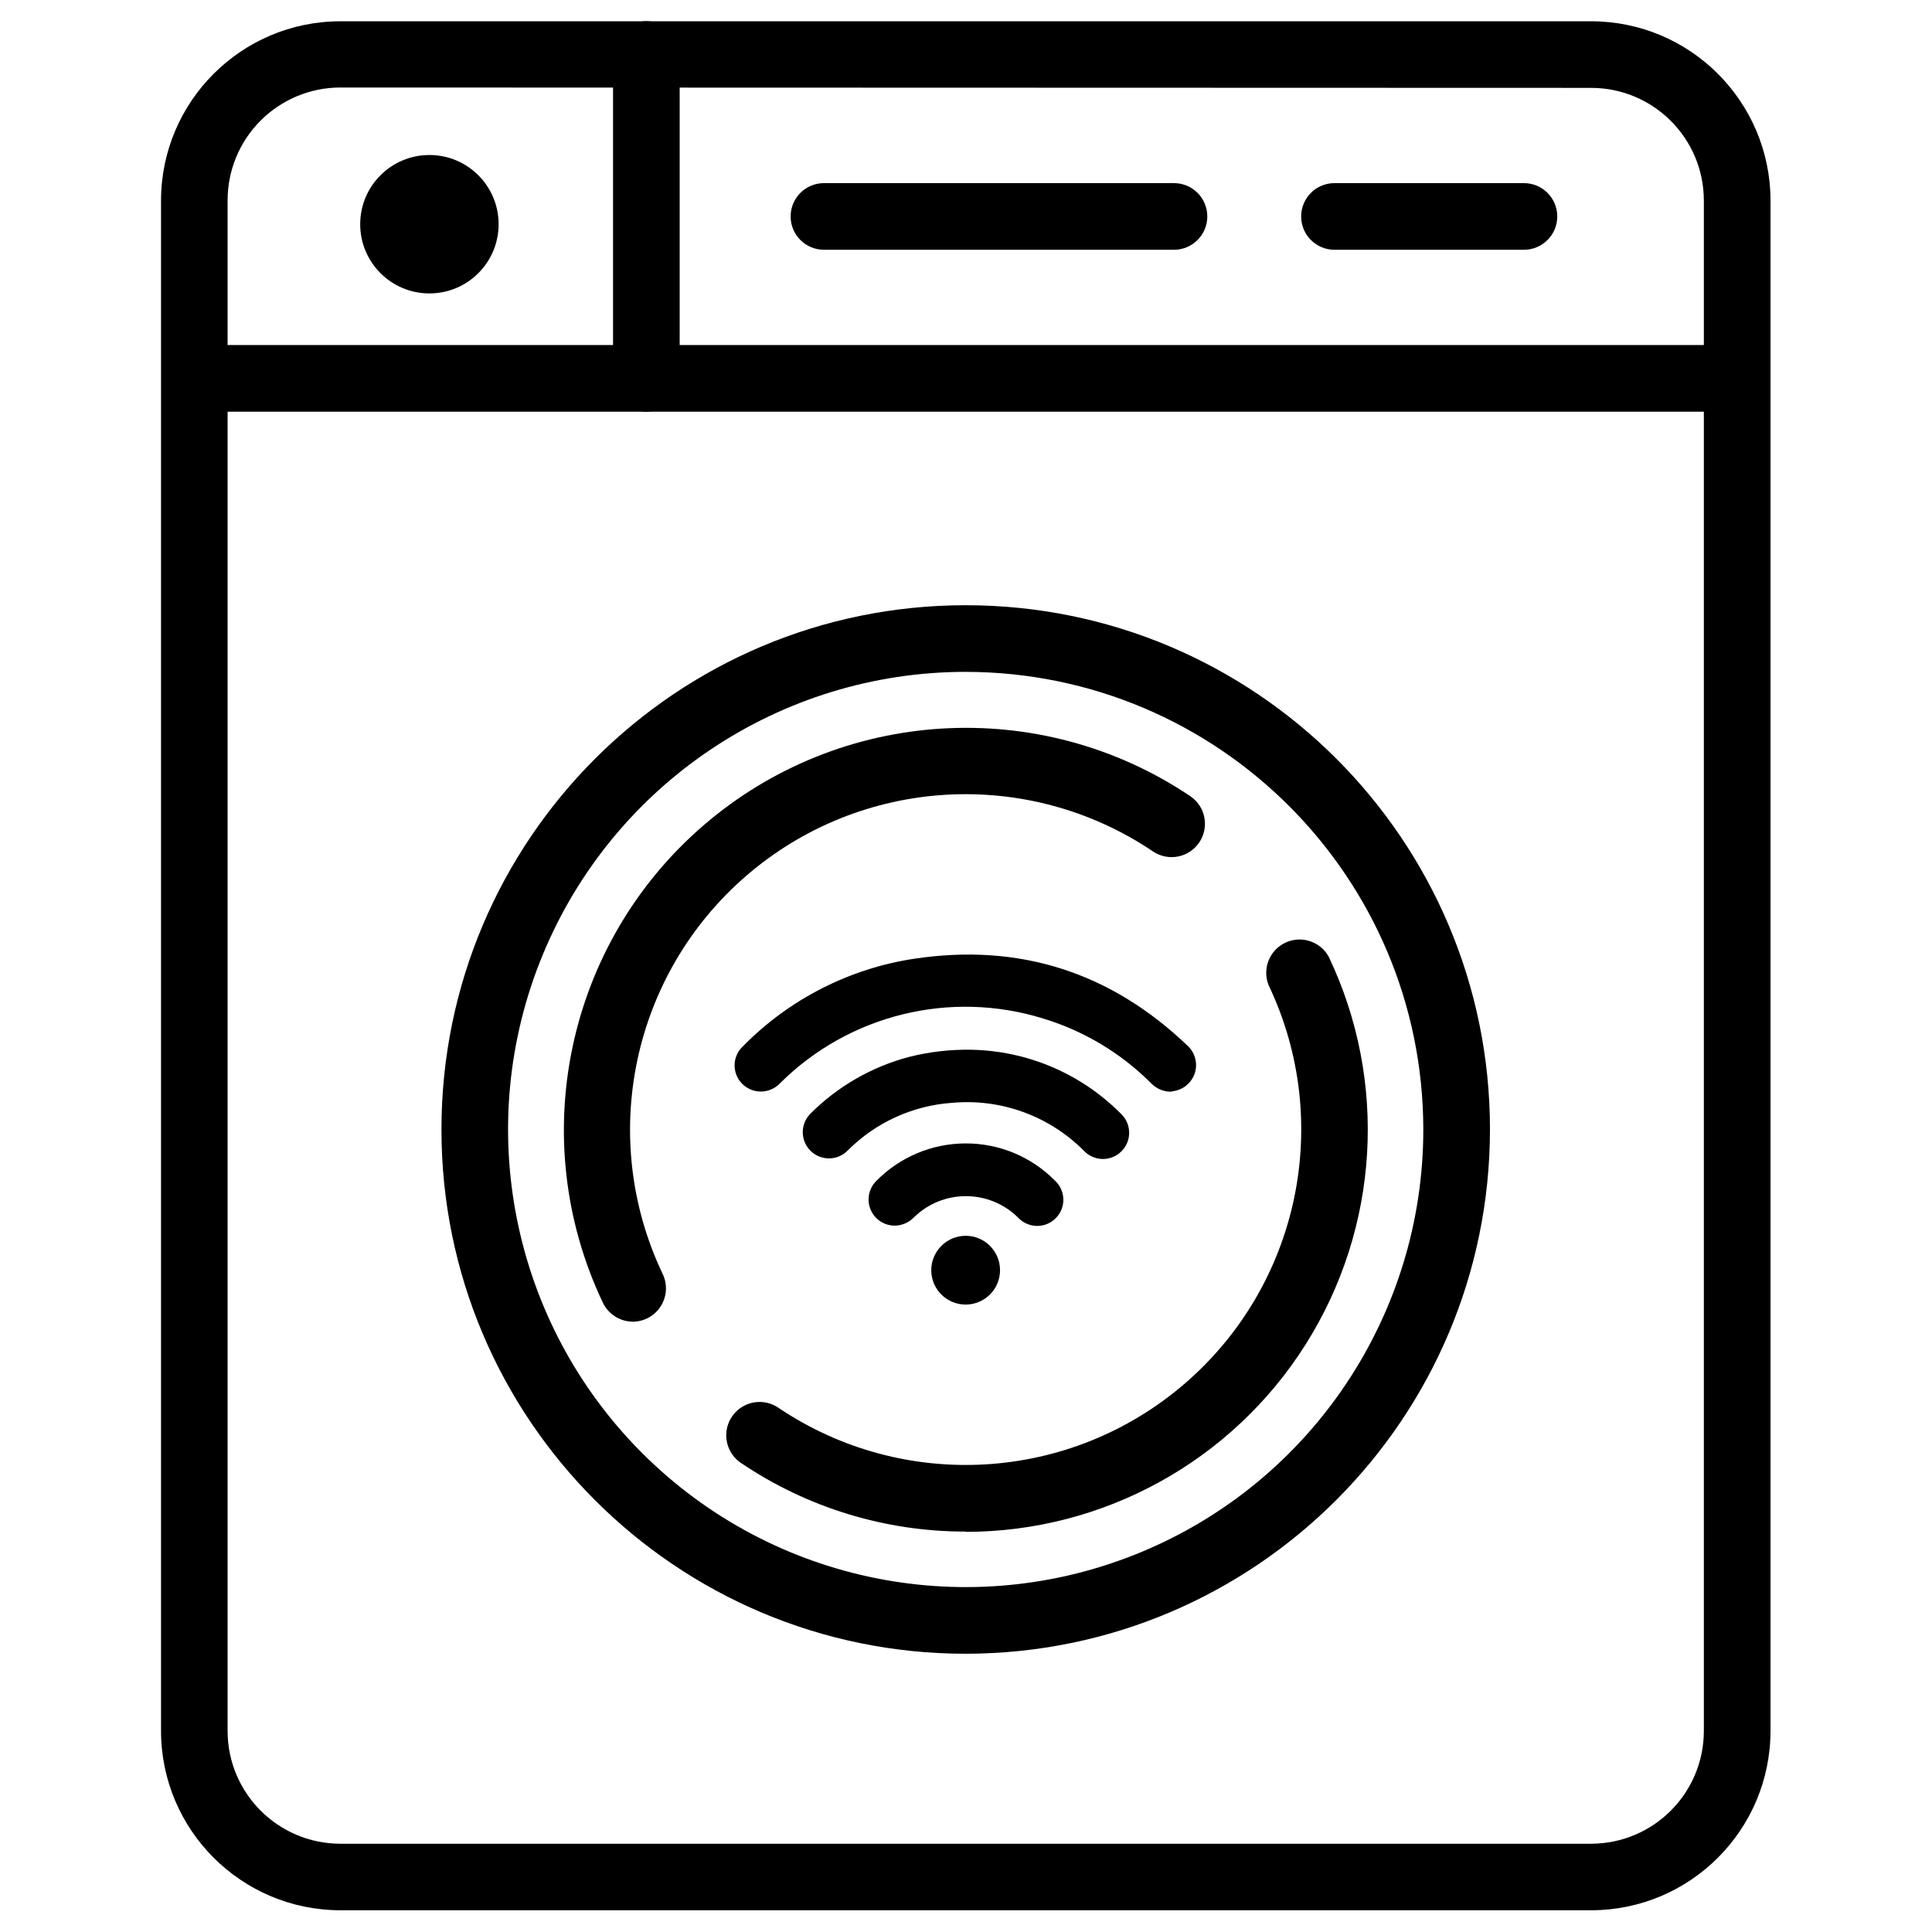
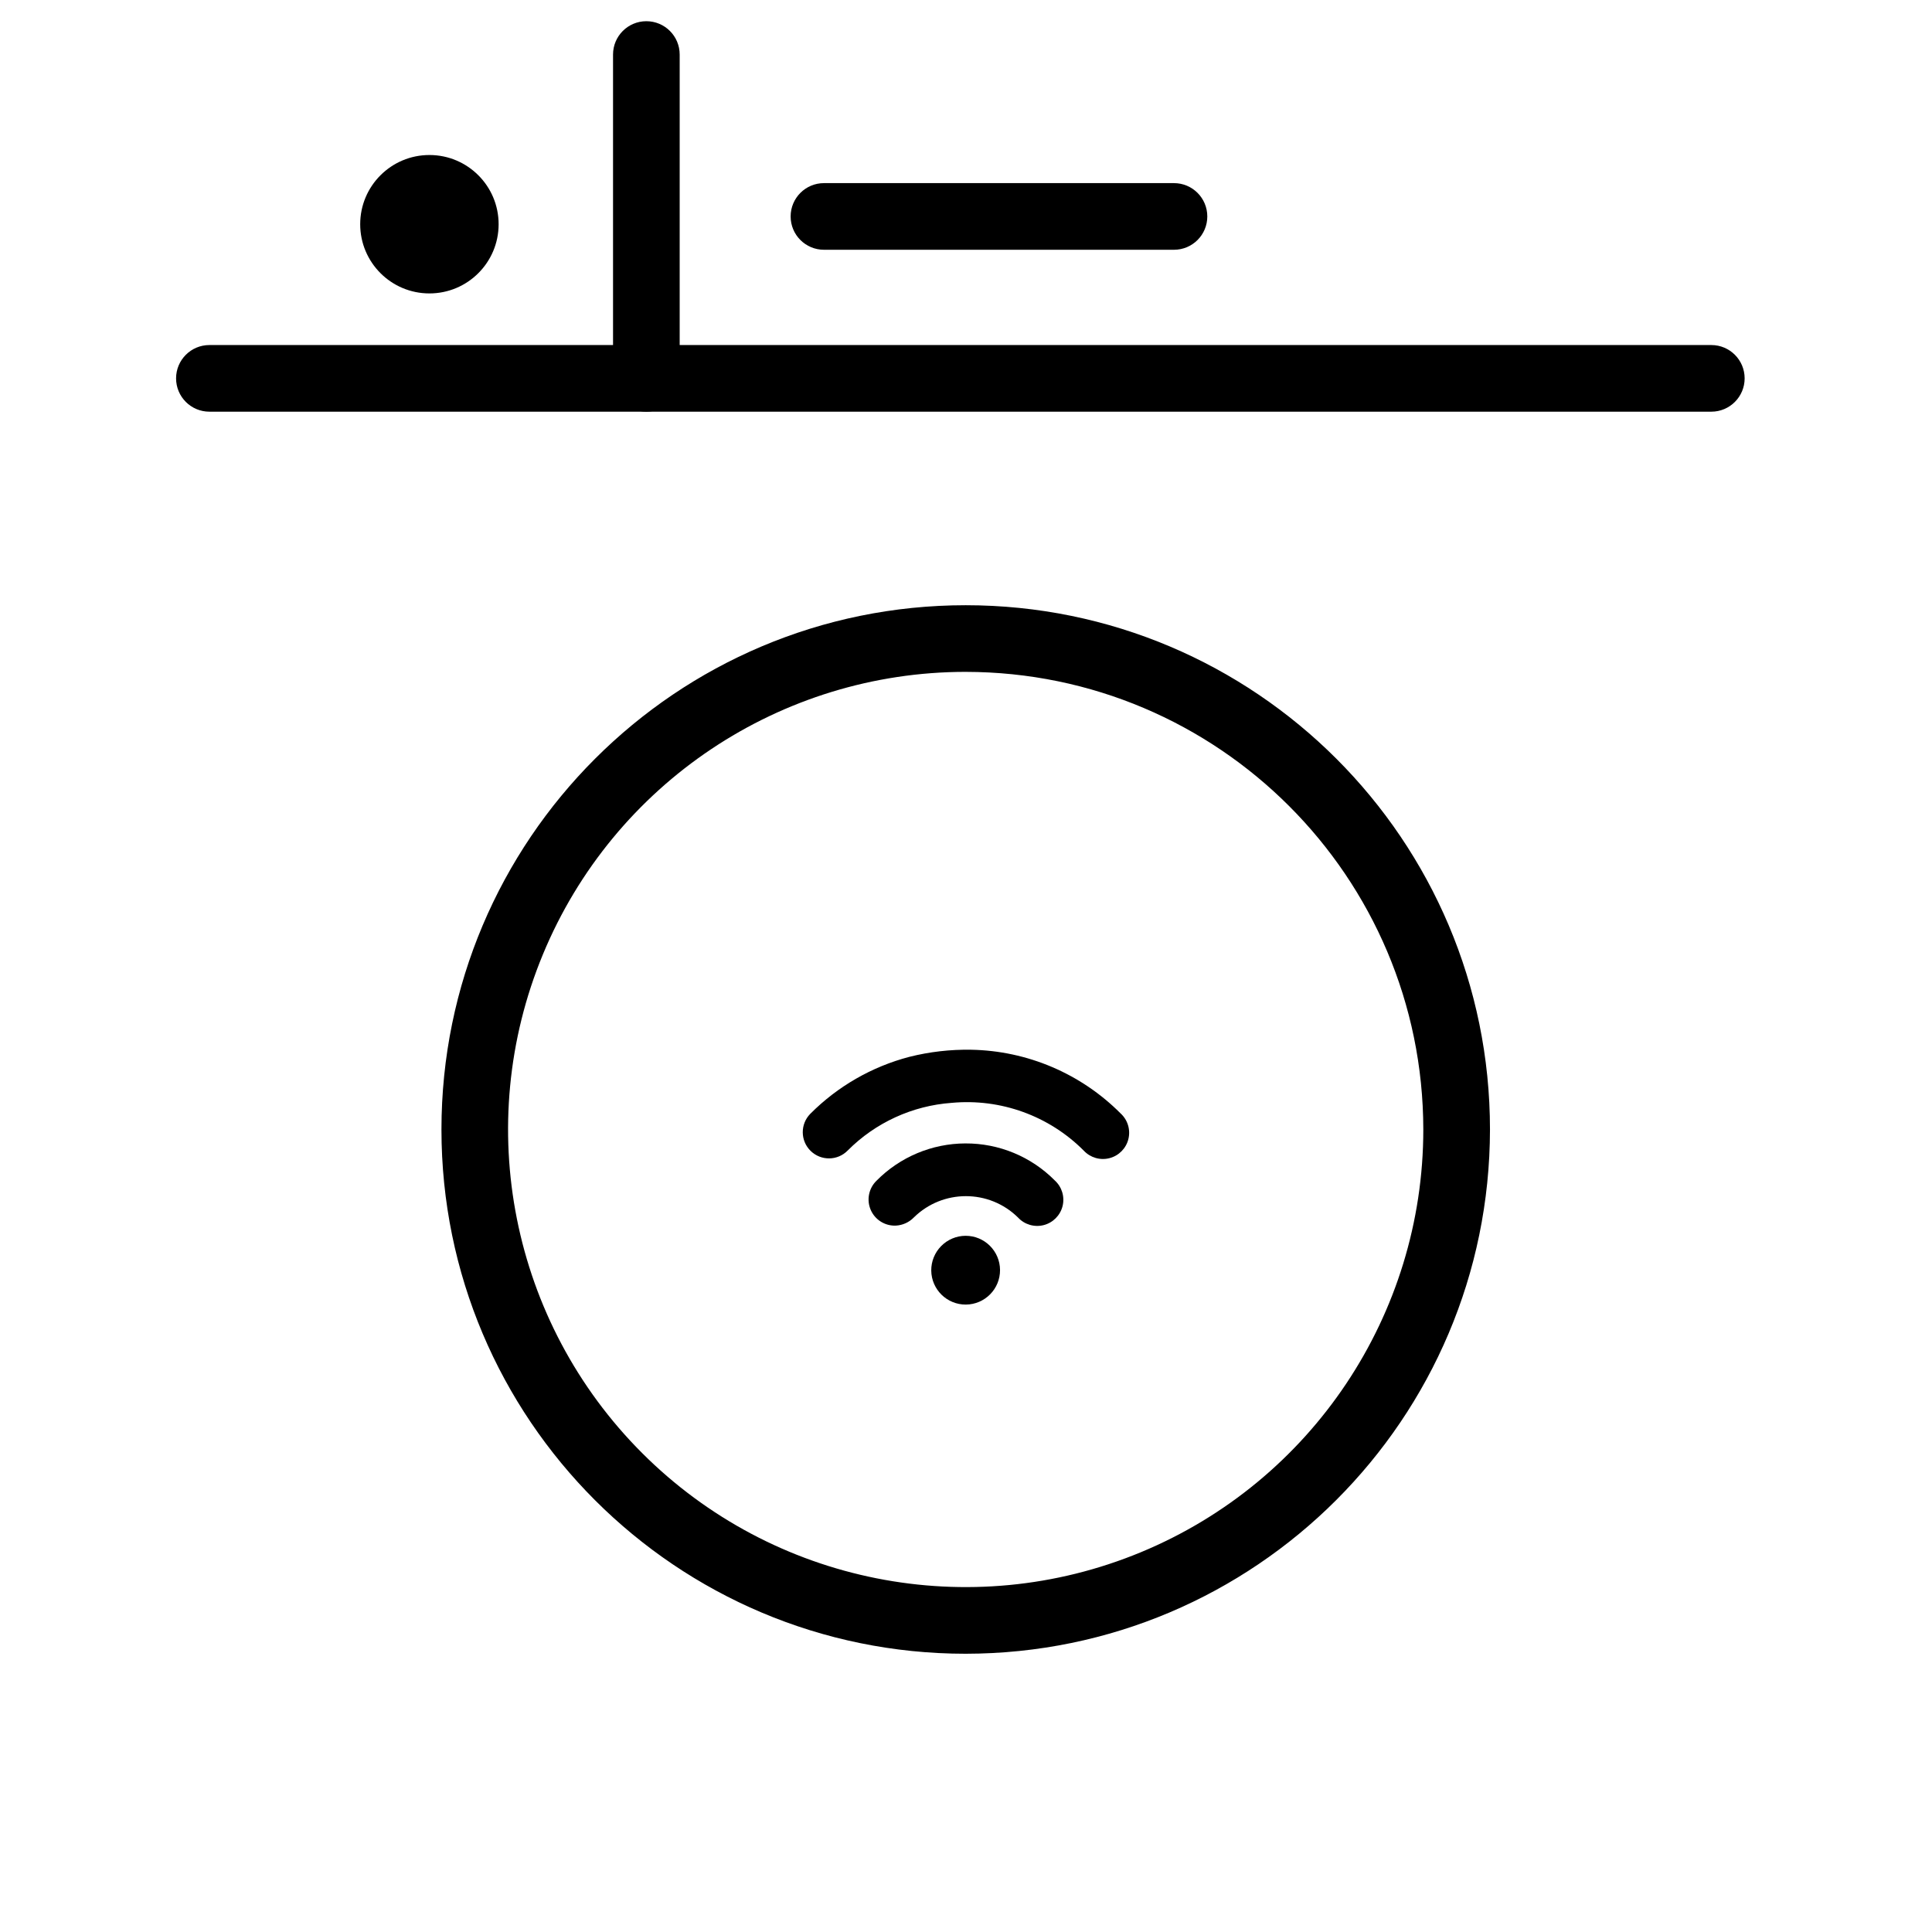
<svg xmlns="http://www.w3.org/2000/svg" fill="#000000" width="800px" height="800px" version="1.1" viewBox="144 144 512 512">
  <g>
-     <path d="m565.67 650.24h-331.48c-26.234-0.031-47.492-21.297-47.516-47.531v-405.56c0.031-26.227 21.285-47.48 47.516-47.512h331.48c26.234 0.02 47.5 21.277 47.531 47.512v405.58c-0.031 26.234-21.297 47.492-47.531 47.512zm-331.5-483.05c-7.934 0.012-15.539 3.176-21.137 8.797-5.602 5.621-8.734 13.234-8.715 21.168v405.58c0.02 16.488 13.383 29.848 29.871 29.871h331.48c16.488-0.023 29.848-13.383 29.867-29.871v-405.58c-0.008-16.492-13.375-29.859-29.867-29.867z" />
    <path d="m597.52 253.1h-398.03c-4.875 0-8.828-3.953-8.828-8.832 0-4.875 3.953-8.828 8.828-8.828h398.03c4.875 0 8.828 3.953 8.828 8.828 0 4.879-3.953 8.832-8.828 8.832z" />
    <path d="m399.92 582.26c-76.73 0-138.93-62.203-138.93-138.93 0-76.734 62.203-138.94 138.93-138.94 76.734 0 138.94 62.203 138.94 138.94-0.086 76.695-62.238 138.85-138.94 138.93zm0-260.21c-49.051 0-93.27 29.547-112.04 74.863-18.773 45.316-8.395 97.477 26.289 132.16 34.684 34.684 86.844 45.059 132.16 26.289 45.316-18.77 74.863-62.992 74.863-112.04-0.082-66.945-54.328-121.19-121.27-121.27z" />
-     <path d="m311.73 494.25c-3.398 0-6.496-1.953-7.961-5.019-20.613-43.348-9.703-95.133 26.648-126.48 36.352-31.348 89.176-34.523 129.02-7.758 4.043 2.731 5.106 8.223 2.375 12.266s-8.219 5.106-12.262 2.375c-33.246-22.387-77.355-19.766-107.71 6.398-30.359 26.168-39.457 69.41-22.219 105.59 1.309 2.734 1.121 5.949-0.496 8.516-1.617 2.566-4.438 4.125-7.469 4.125z" />
-     <path d="m399.92 549.88c-21.23 0.035-41.98-6.301-59.57-18.191-2.613-1.766-4.09-4.793-3.867-7.941 0.223-3.148 2.106-5.941 4.945-7.324 2.836-1.379 6.195-1.145 8.812 0.621 33.242 22.406 77.367 19.797 107.73-6.375 30.367-26.168 39.469-69.426 22.215-105.61-1.711-4.324 0.227-9.238 4.43-11.23 4.203-1.992 9.234-0.383 11.496 3.684 15.738 33.027 13.438 71.816-6.09 102.75-19.527 30.938-53.559 49.695-90.141 49.695z" />
    <path d="m315.29 253.1c-4.875 0-8.828-3.953-8.828-8.832v-85.816c0-4.879 3.953-8.832 8.828-8.832 4.879 0 8.832 3.953 8.832 8.832v85.875c-0.031 4.856-3.977 8.773-8.832 8.773z" />
-     <path d="m547.88 210.19h-50.23c-4.879 0-8.832-3.953-8.832-8.828 0-4.879 3.953-8.832 8.832-8.832h50.211c4.875 0 8.828 3.953 8.828 8.832 0 4.875-3.953 8.828-8.828 8.828z" />
    <path d="m455.12 210.19h-92.762c-4.879 0-8.832-3.953-8.832-8.828 0-4.879 3.953-8.832 8.832-8.832h92.762c4.875 0 8.828 3.953 8.828 8.832 0 4.875-3.953 8.828-8.828 8.828z" />
-     <path d="m454.08 433.32c-1.918-0.074-3.734-0.891-5.059-2.281-7.949-7.949-17.734-13.82-28.492-17.098-24.648-7.664-51.516-1.07-69.816 17.137-1.285 1.363-3.062 2.152-4.938 2.191-1.875 0.039-3.684-0.676-5.023-1.984-1.355-1.324-2.106-3.148-2.078-5.043 0.027-1.895 0.832-3.695 2.227-4.977 12.246-12.469 28.215-20.617 45.496-23.211 27.852-4.152 52.023 3.625 72.383 23.133 1.855 1.75 2.609 4.375 1.961 6.844-0.652 2.465-2.598 4.379-5.074 4.988-0.523 0.133-1.051 0.23-1.586 0.301z" />
    <path d="m401.34 422.19c14.898 0.266 29.109 6.312 39.625 16.871 1.883 1.711 2.68 4.32 2.07 6.793-0.605 2.473-2.519 4.418-4.984 5.062-2.461 0.645-5.082-0.109-6.824-1.969-9.195-9.242-22.039-13.891-35.02-12.68-10.414 0.746-20.207 5.238-27.57 12.641-2.688 2.738-7.086 2.773-9.82 0.086s-2.773-7.086-0.086-9.82c7.25-7.281 16.312-12.492 26.25-15.098 5.344-1.344 10.844-1.977 16.359-1.887z" />
    <path d="m399.85 447.02c8.891-0.039 17.426 3.496 23.68 9.812 1.887 1.715 2.676 4.324 2.062 6.797-0.617 2.473-2.539 4.406-5.008 5.039-2.469 0.629-5.086-0.148-6.809-2.023-7.66-7.535-19.945-7.535-27.605 0-1.254 1.285-2.945 2.051-4.738 2.152-2.867 0.137-5.519-1.512-6.672-4.141-1.148-2.629-0.559-5.695 1.484-7.711 6.227-6.328 14.727-9.902 23.605-9.926z" />
    <path d="m399.89 471.5c5.023-0.012 9.105 4.043 9.129 9.066 0.027 5.023-4.019 9.121-9.043 9.16-5.023 0.035-9.129-3.996-9.184-9.02-0.02-2.43 0.93-4.766 2.637-6.492 1.707-1.73 4.031-2.707 6.461-2.715z" />
    <path d="m276.14 203.42c0 10.129-8.211 18.34-18.34 18.34-10.129 0-18.344-8.211-18.344-18.34 0-10.129 8.215-18.34 18.344-18.34 10.129 0 18.34 8.211 18.34 18.34" />
  </g>
</svg>